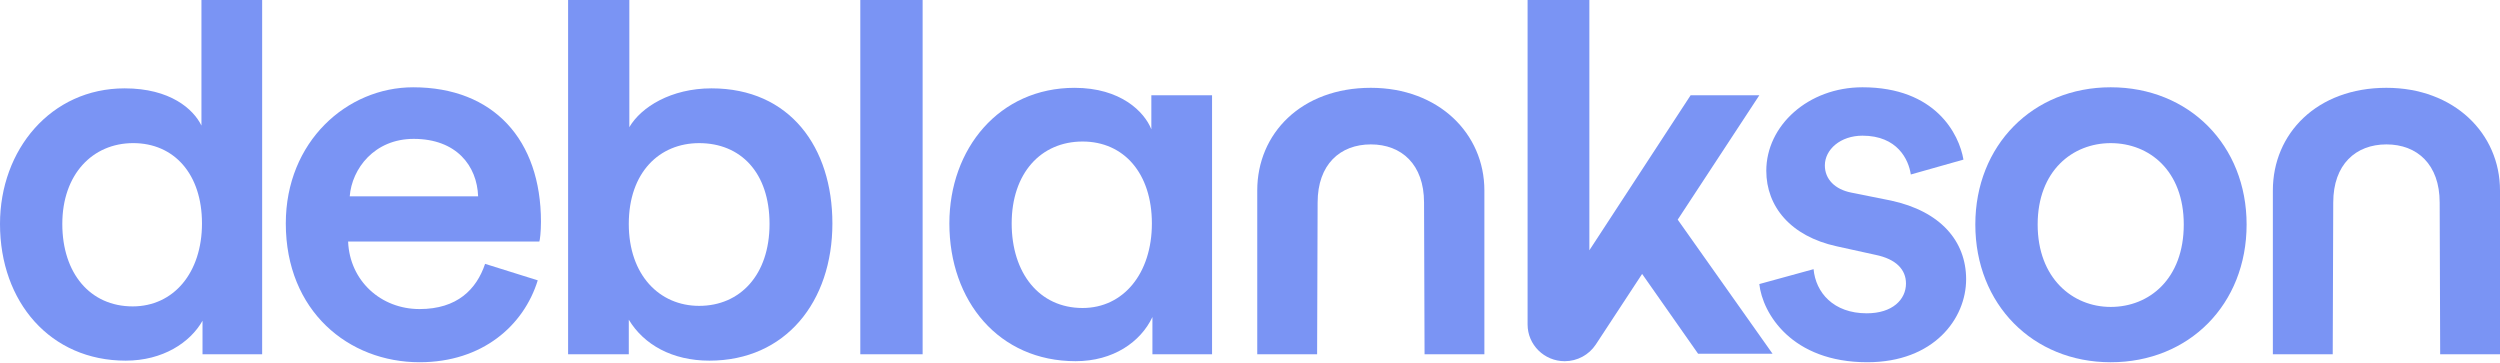
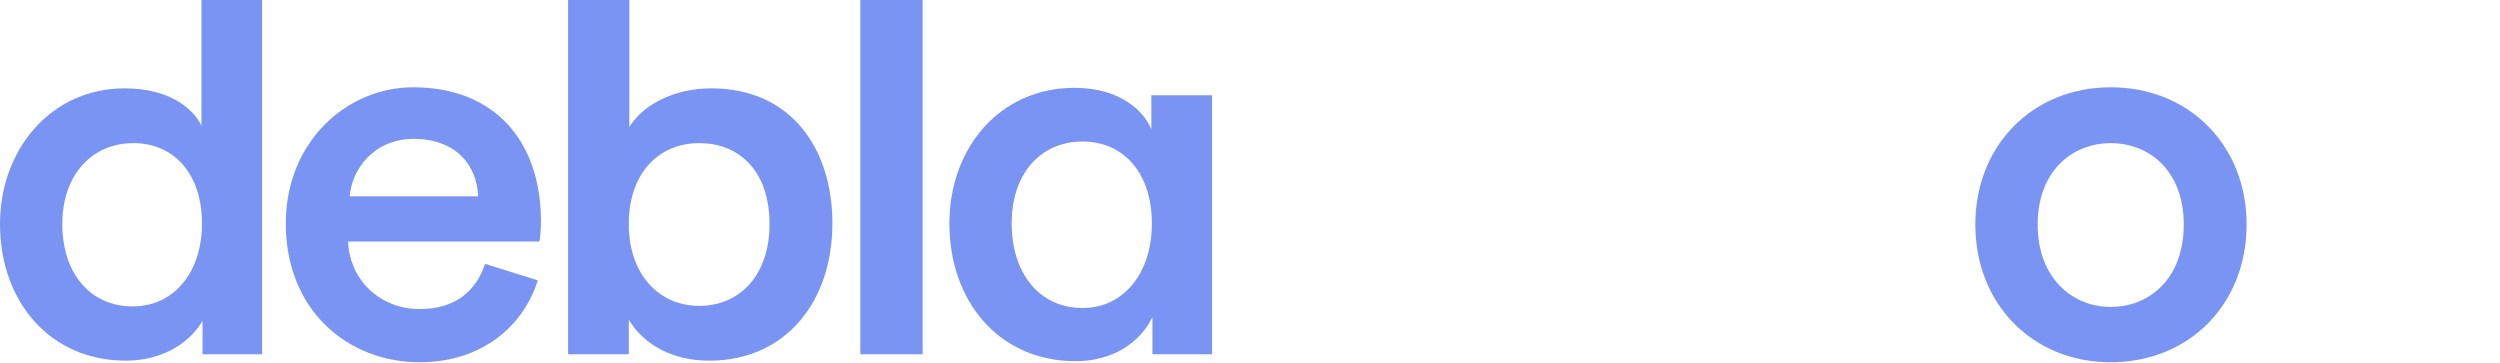
<svg xmlns="http://www.w3.org/2000/svg" width="1392" height="202" viewBox="0 0 1392 202" fill="none">
  <path d="M145.964 197.256H112.76V178.601C105.885 190.745 90.631 200.811 69.992 200.811C28.117 200.811 0 168.24 0 124.705C0 83.249 28.415 49.196 69.396 49.196C94.817 49.196 107.68 60.744 112.164 69.924V0H145.964V197.256ZM73.88 170.6C96.612 170.6 112.462 151.944 112.462 124.403C112.462 96.862 96.91 79.688 74.178 79.688C51.446 79.688 34.694 97.157 34.694 124.698C34.694 152.239 50.247 170.6 73.88 170.6Z" fill="#7A94F4" />
  <path d="M299.414 156.093C291.638 181.267 268.608 201.693 233.608 201.693C194.125 201.693 159.133 173.267 159.133 124.408C159.133 78.8 193.231 48.604 230.018 48.604C274.886 48.604 301.209 77.915 301.209 123.523C301.209 129.149 300.606 133.89 300.308 134.48H193.827C194.721 156.388 212.068 172.087 233.608 172.087C254.545 172.087 265.316 161.129 270.098 146.913L299.414 156.093ZM266.217 109.306C265.621 92.427 254.254 77.325 230.323 77.325C208.485 77.325 195.927 93.909 194.728 109.306H266.217Z" fill="#7A94F4" />
  <path d="M316.314 197.256V0H350.412V70.809C356.989 59.557 373.74 49.196 396.174 49.196C439.844 49.196 463.477 82.062 463.477 124.41C463.477 167.938 437.453 200.811 394.983 200.811C374.343 200.811 358.493 191.925 350.114 178.011V197.256H316.314ZM389.293 79.695C367.163 79.695 350.107 95.984 350.107 124.705C350.107 153.131 367.156 170.305 389.293 170.305C412.025 170.305 428.478 153.131 428.478 124.705C428.478 95.984 412.323 79.695 389.293 79.695Z" fill="#7A94F4" />
  <path d="M479.022 197.256V0H513.717V197.256H479.022Z" fill="#7A94F4" />
  <path d="M598.898 201.106C556.13 201.106 528.609 167.643 528.609 124.41C528.609 82.659 556.428 48.902 598.303 48.902C624.022 48.902 637.183 62.226 641.071 71.997V53.046H674.871V197.257H641.667V176.529C635.09 190.443 619.836 201.106 598.898 201.106ZM602.787 171.493C625.519 171.493 641.369 152.247 641.369 124.41C641.369 96.574 625.817 78.803 602.787 78.803C579.459 78.803 563.303 96.574 563.303 124.41C563.303 151.952 578.558 171.493 602.787 171.493Z" fill="#7A94F4" />
-   <path d="M1009.8 149.873C1010.99 162.903 1020.87 174.45 1039.41 174.45C1053.77 174.45 1061.25 166.752 1061.25 157.867C1061.25 150.168 1055.86 144.247 1044.2 141.88L1022.66 137.139C996.939 131.512 983.473 114.929 983.473 95.093C983.473 69.925 1006.8 48.601 1037.01 48.601C1077.69 48.601 1090.85 74.66 1093.25 88.87L1063.94 97.158C1062.74 88.869 1056.46 75.545 1037.02 75.545C1024.76 75.545 1016.08 83.243 1016.08 92.129C1016.08 99.827 1021.76 105.453 1030.74 107.23L1052.87 111.669C1080.39 117.591 1094.74 134.175 1094.74 155.493C1094.74 177.408 1076.8 201.69 1039.71 201.69C997.535 201.69 981.38 174.45 979.585 158.162L1009.79 149.873H1009.8Z" fill="#7A94F4" />
  <path d="M1250.91 125.001C1250.91 169.421 1218.9 201.697 1175.24 201.697C1131.86 201.697 1099.86 169.421 1099.86 125.001C1099.86 80.883 1131.86 48.601 1175.24 48.601C1218.9 48.601 1250.91 80.876 1250.91 125.001ZM1215.92 125.001C1215.92 95.093 1196.78 79.696 1175.24 79.696C1154.01 79.696 1134.57 95.093 1134.57 125.001C1134.57 154.91 1154.01 170.896 1175.24 170.896C1196.78 170.896 1215.92 155.205 1215.92 125.001Z" fill="#7A94F4" />
-   <path d="M986.957 196.964L934.149 122.298L979.592 53.048H941.336L884.96 139.366V0.009H850.563V180.661C850.563 191.956 859.815 201.115 871.224 201.115C878.219 201.115 884.733 197.61 888.55 191.808L914.333 152.523L945.508 196.971H986.964L986.957 196.964Z" fill="#7A94F4" />
-   <path d="M763.267 48.893C724.564 48.893 700.037 74.355 700.037 106.041V197.248H733.369L733.653 112.77C733.653 91.536 746.197 80.403 763.281 80.403C780.366 80.403 792.91 91.536 792.91 112.77L793.194 197.248H826.504V106.041C826.504 74.355 801.012 48.893 763.26 48.893H763.267Z" fill="#7A94F4" />
-   <path d="M1328.76 48.893C1290.06 48.893 1265.53 74.355 1265.53 106.041V197.248H1298.86L1299.15 112.77C1299.15 91.536 1311.69 80.403 1328.78 80.403C1345.86 80.403 1358.41 91.536 1358.41 112.77L1358.69 197.248H1392V106.041C1392 74.355 1366.52 48.893 1328.76 48.893Z" fill="#7A94F4" />
</svg>